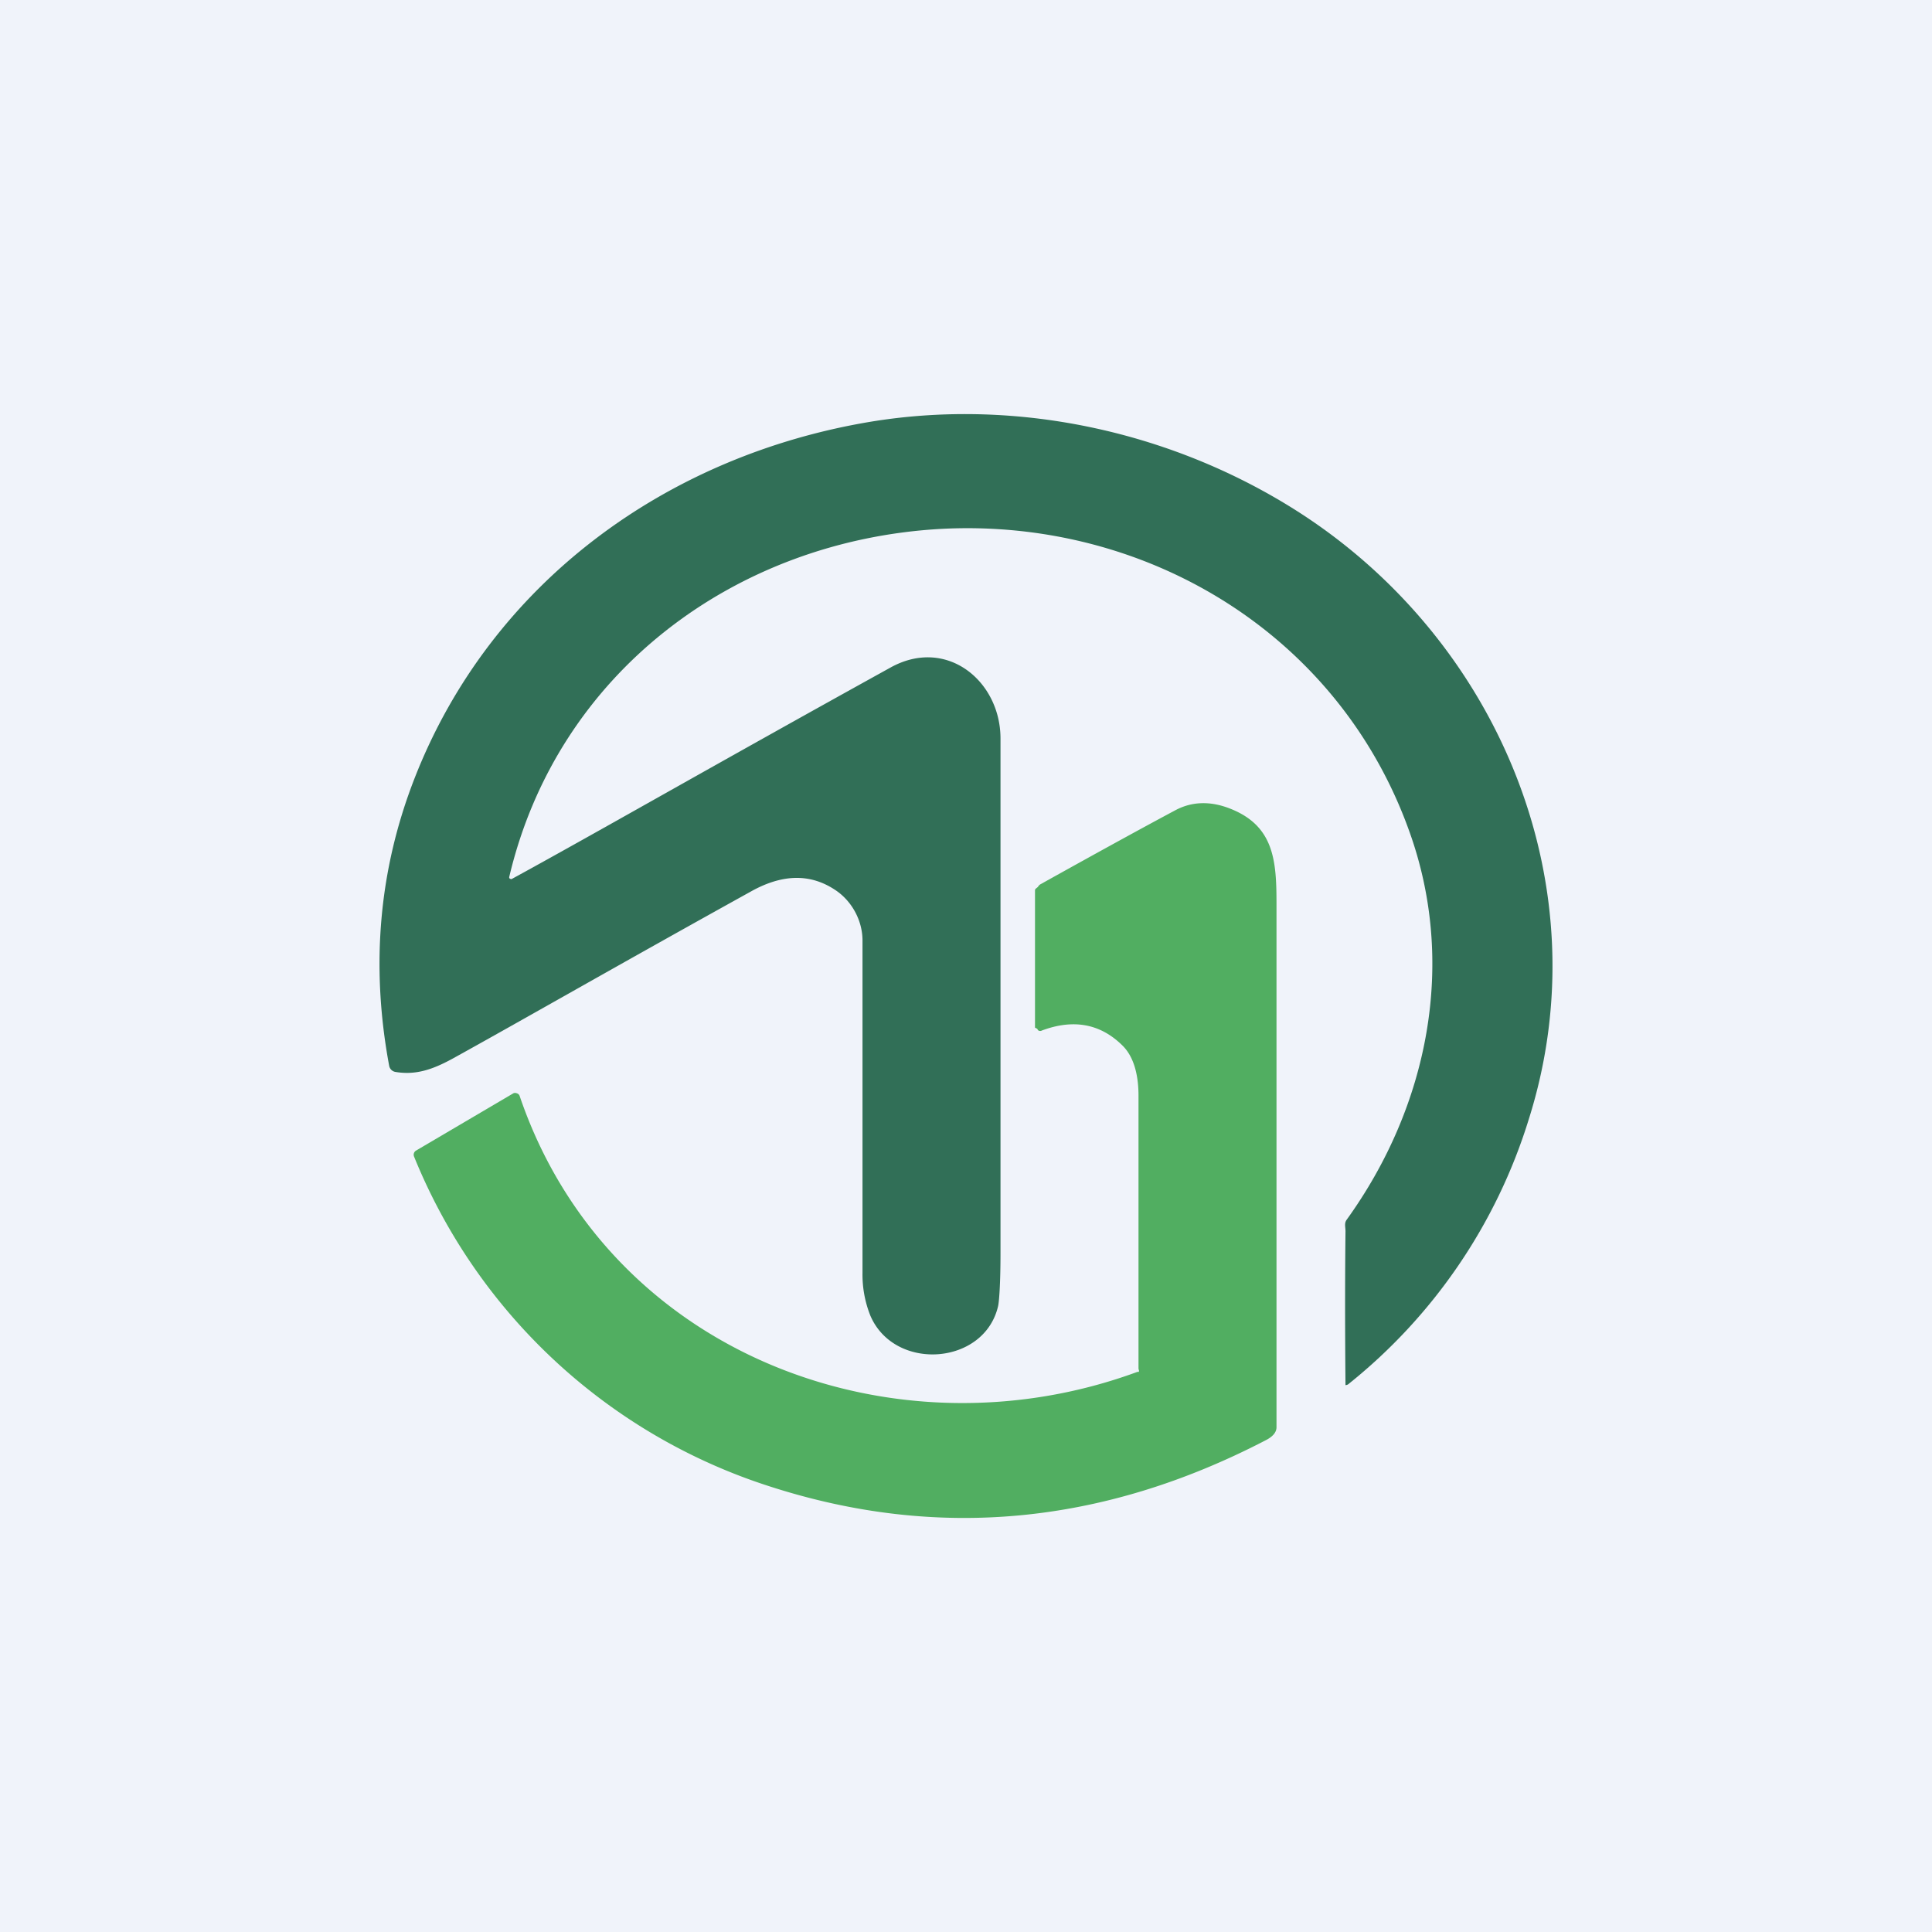
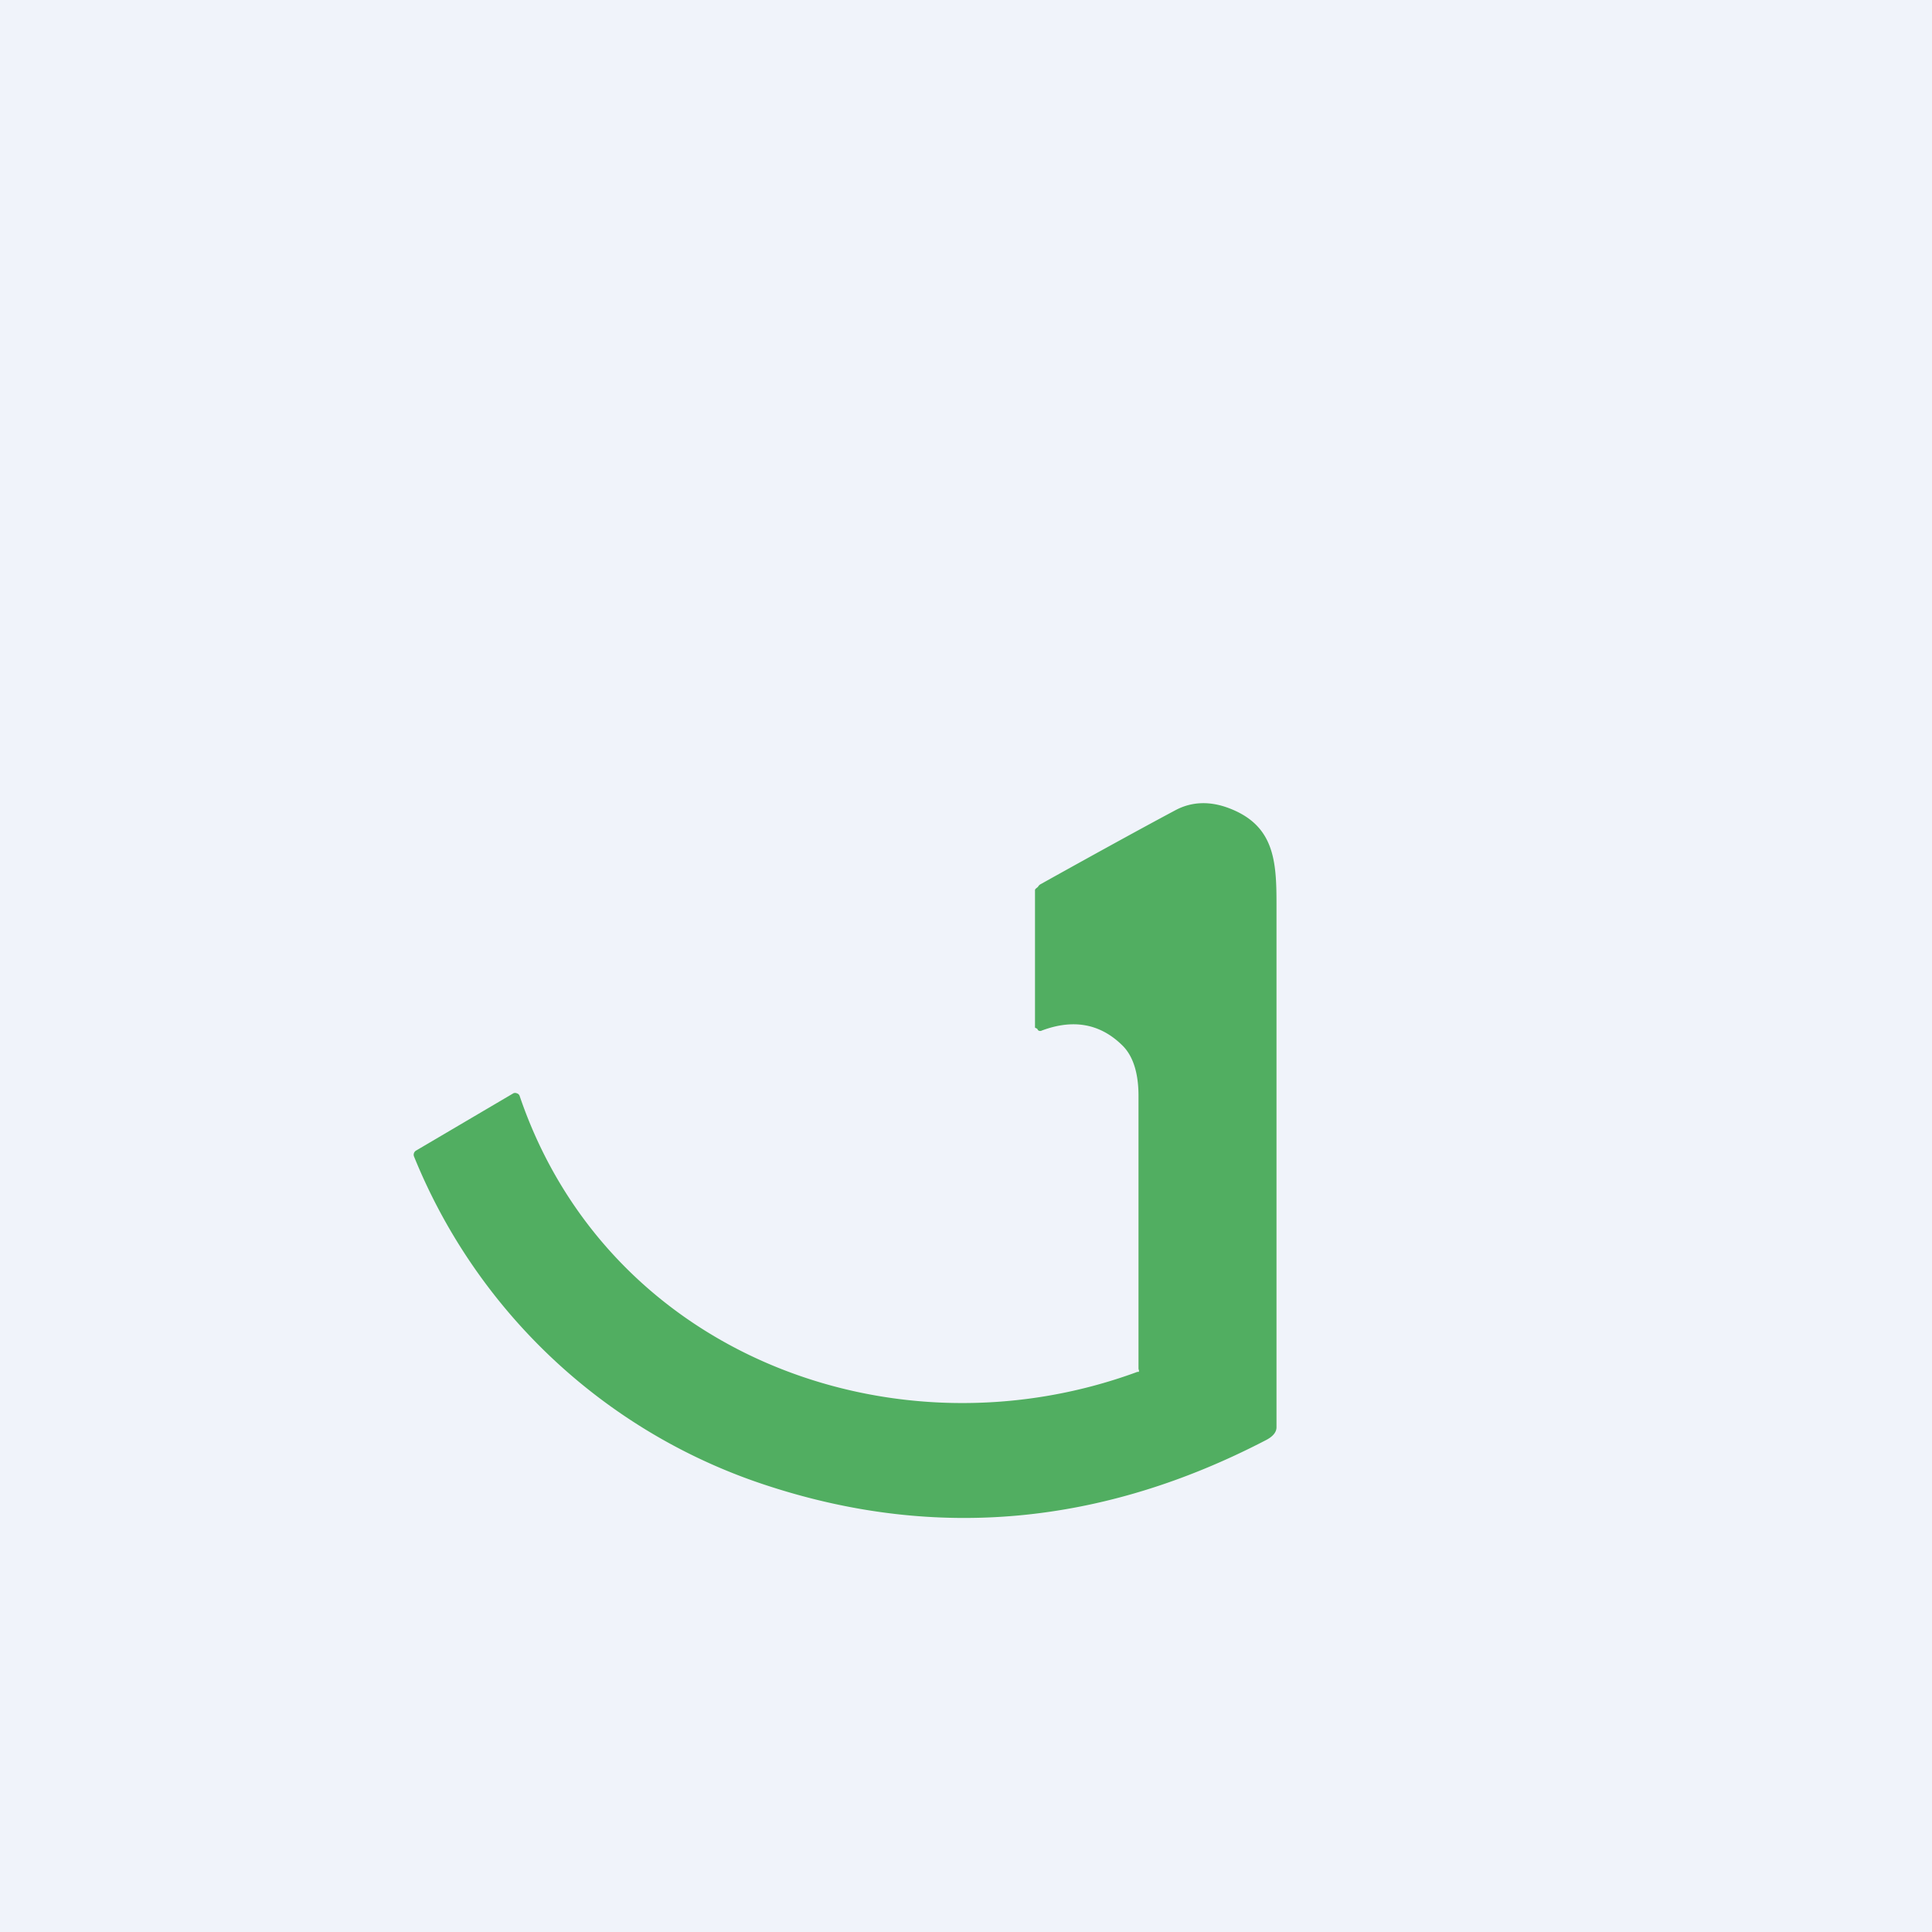
<svg xmlns="http://www.w3.org/2000/svg" width="56" height="56" viewBox="0 0 56 56">
  <path fill="#F0F3FA" d="M0 0h56v56H0z" />
-   <path d="M14.76 25.42a.05.05 0 0 0 .02.05l.03.01h.02c2.4-1.31 5.97-3.36 10.98-6.13 1.62-.9 3.18.38 3.19 2.04v14.94c0 .88-.04 1.4-.07 1.53-.4 1.72-3 1.9-3.7.28A3.2 3.2 0 0 1 25 36.9v-9.64c0-.57-.3-1.13-.77-1.45-.72-.49-1.52-.48-2.41 0-3.88 2.15-6.7 3.77-8.71 4.88-.57.31-1.06.48-1.65.38a.22.22 0 0 1-.18-.18c-.54-2.9-.3-5.68.74-8.34 2.21-5.65 7.3-9.35 13.24-10.33 4.3-.7 8.82.32 12.44 2.66 5.77 3.74 8.74 10.85 6.61 17.57a15.78 15.78 0 0 1-5.24 7.68.23.23 0 0 1-.07.02c-.02-2.05-.01-3.6 0-4.46 0-.12-.04-.23.03-.33 2.38-3.3 3.2-7.46 1.81-11.29-2.07-5.75-7.68-9.05-13.56-8.74-5.95.33-11.12 4.15-12.52 10.09Z" fill="#316F57" />
  <path d="M32.99 39.77c.05-.02.01-.06.01-.11v-7.9c0-.52-.1-1.1-.47-1.46-.64-.63-1.42-.77-2.33-.43a.1.1 0 0 1-.1 0 .1.1 0 0 1-.03-.04c0-.02-.07-.03-.07-.05V25.8c0-.04.07-.07.09-.1a.18.18 0 0 1 .07-.07c1.83-1.02 3.13-1.73 3.9-2.14.48-.26 1.02-.28 1.6-.05 1.27.5 1.34 1.51 1.34 2.75v15.18c0 .14-.1.27-.32.38-4.72 2.45-9.51 2.9-14.35 1.34A16.58 16.58 0 0 1 12 33.52a.14.14 0 0 1 .06-.17l2.82-1.66a.12.12 0 0 1 .1 0 .12.12 0 0 1 .08.07c2.55 7.52 10.88 10.6 17.92 8Z" fill="#51AE61" />
</svg>